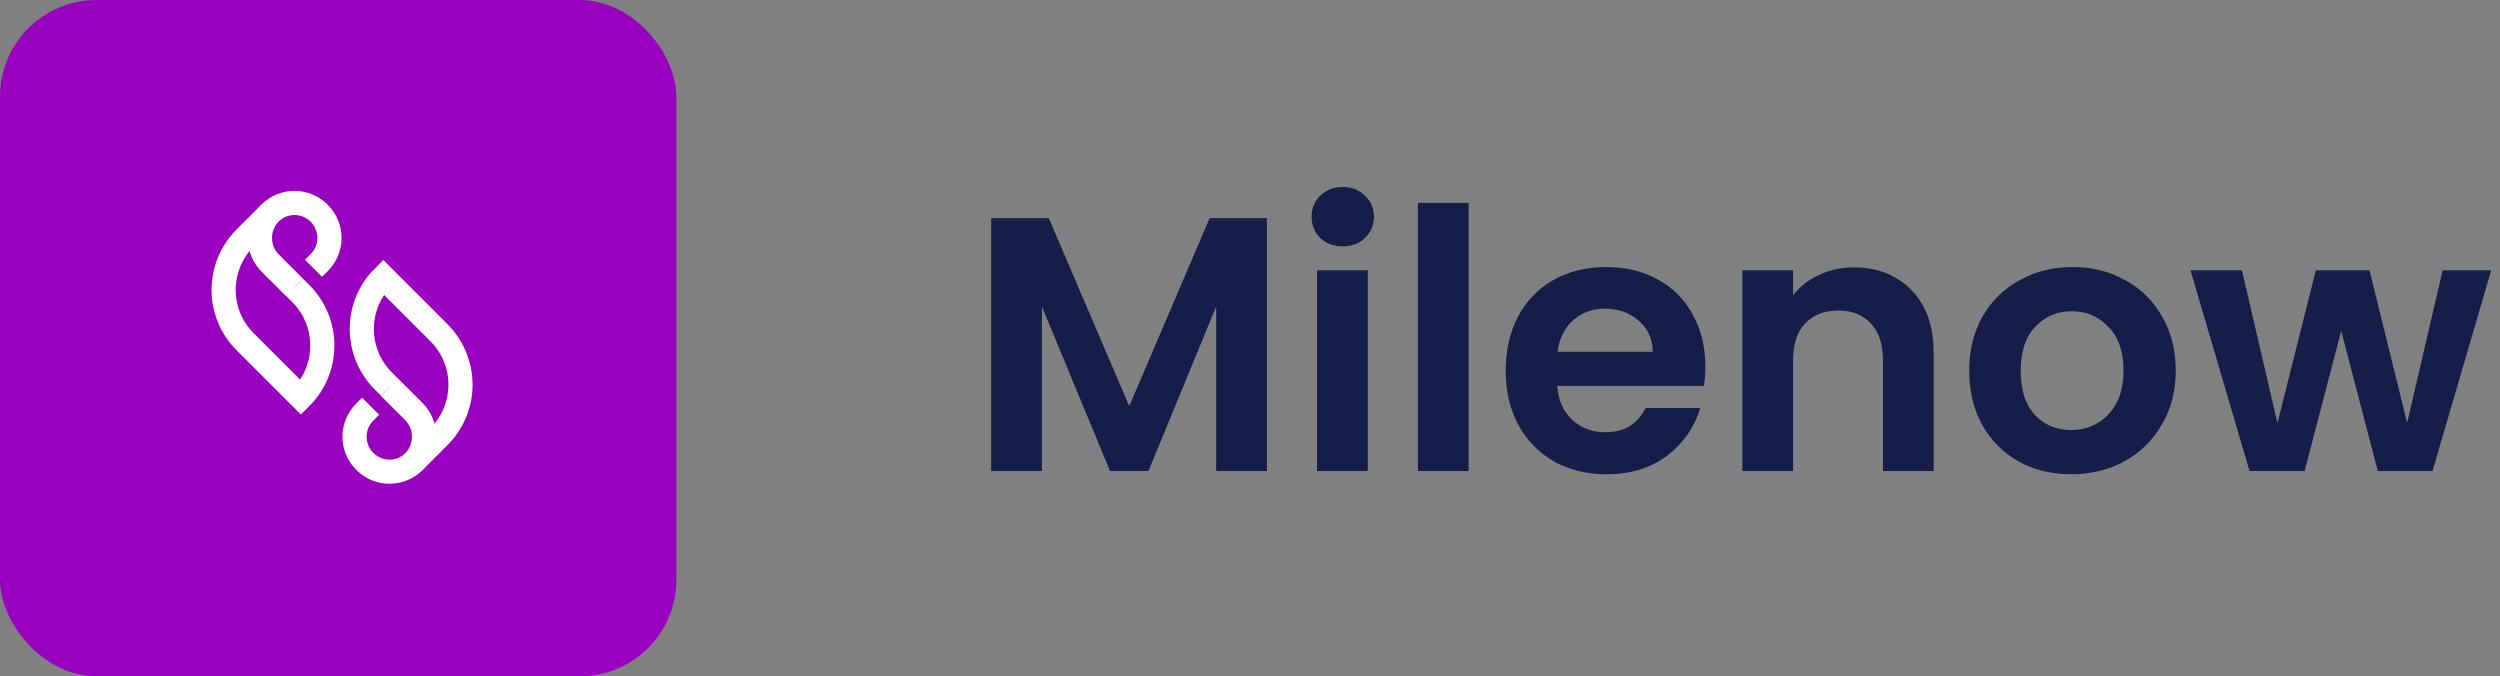
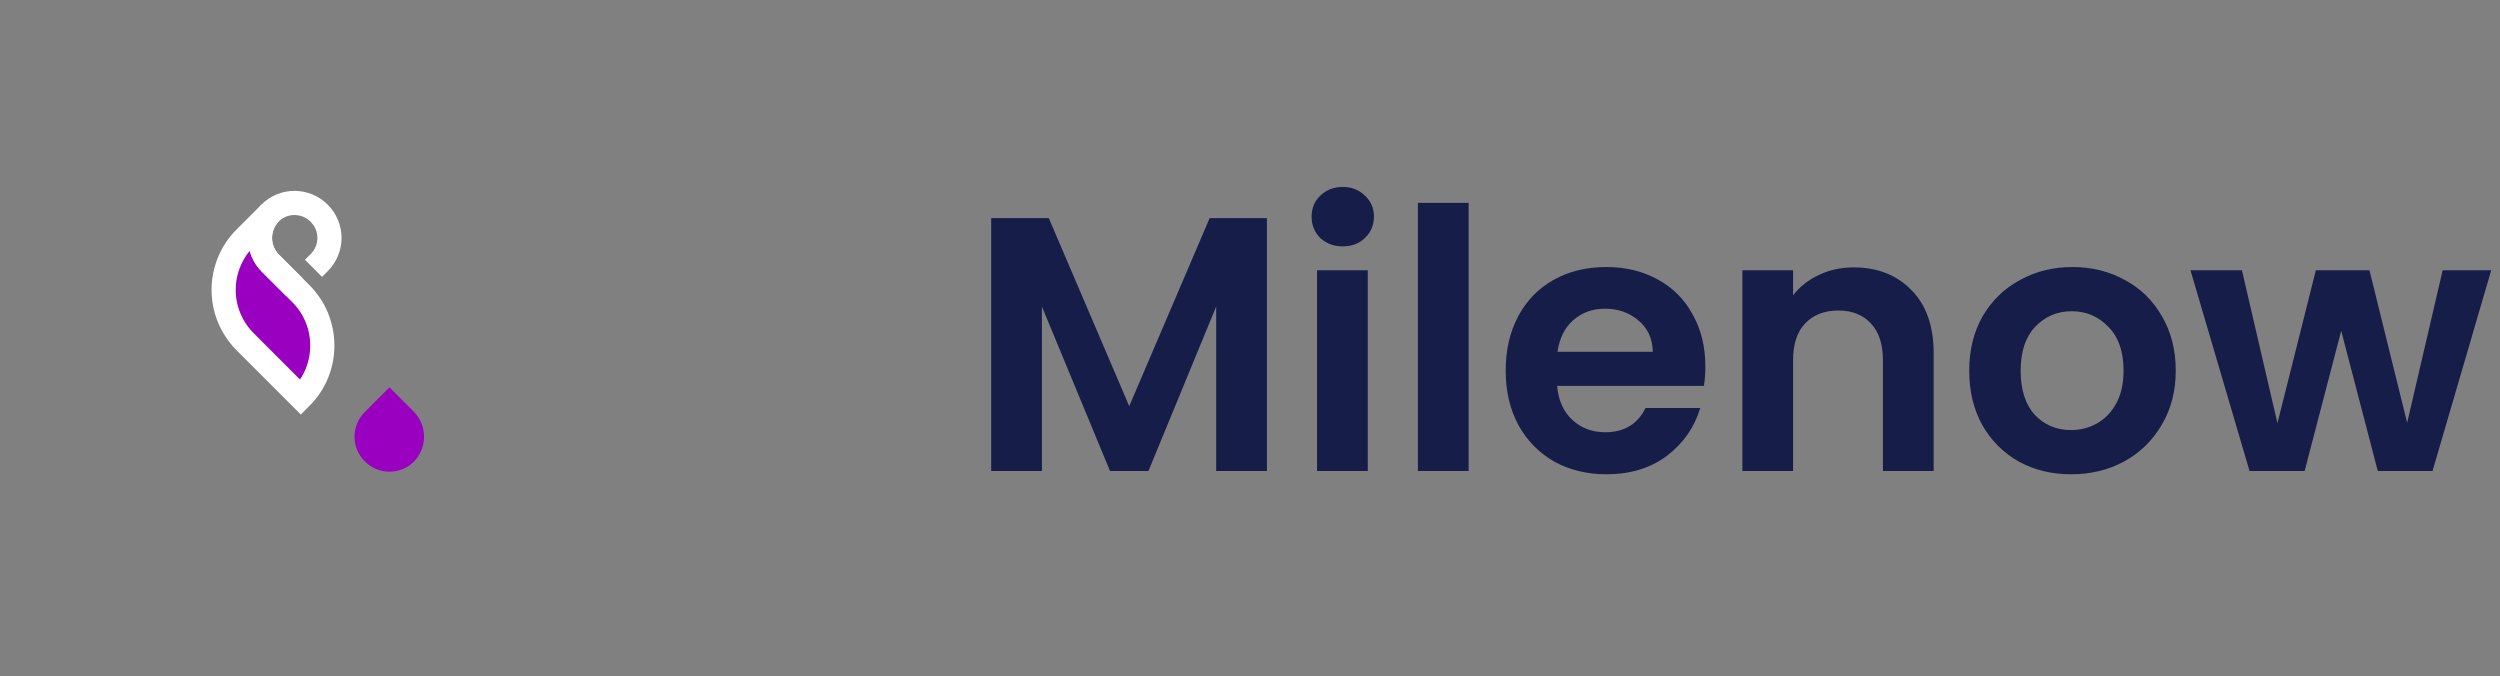
<svg xmlns="http://www.w3.org/2000/svg" width="207" height="56" viewBox="0 0 207 56" fill="none">
  <rect x="0" y="0" width="207" height="56" fill="#808080" stroke="none" />
  <path d="M104.9 18.06V39H100.7V25.38L95.09 39H91.91L86.27 25.38V39H82.07V18.06H86.84L93.5 33.63L100.16 18.06H104.9ZM111.182 20.4C110.442 20.4 109.822 20.17 109.322 19.71C108.842 19.23 108.602 18.64 108.602 17.94C108.602 17.24 108.842 16.66 109.322 16.2C109.822 15.72 110.442 15.48 111.182 15.48C111.922 15.48 112.532 15.72 113.012 16.2C113.512 16.66 113.762 17.24 113.762 17.94C113.762 18.64 113.512 19.23 113.012 19.71C112.532 20.17 111.922 20.4 111.182 20.4ZM113.252 22.38V39H109.052V22.38H113.252ZM121.602 16.8V39H117.402V16.8H121.602ZM141.202 30.33C141.202 30.93 141.162 31.47 141.082 31.95H128.932C129.032 33.15 129.452 34.09 130.192 34.77C130.932 35.45 131.842 35.79 132.922 35.79C134.482 35.79 135.592 35.12 136.252 33.78H140.782C140.302 35.38 139.382 36.7 138.022 37.74C136.662 38.76 134.992 39.27 133.012 39.27C131.412 39.27 129.972 38.92 128.692 38.22C127.432 37.5 126.442 36.49 125.722 35.19C125.022 33.89 124.672 32.39 124.672 30.69C124.672 28.97 125.022 27.46 125.722 26.16C126.422 24.86 127.402 23.86 128.662 23.16C129.922 22.46 131.372 22.11 133.012 22.11C134.592 22.11 136.002 22.45 137.242 23.13C138.502 23.81 139.472 24.78 140.152 26.04C140.852 27.28 141.202 28.71 141.202 30.33ZM136.852 29.13C136.832 28.05 136.442 27.19 135.682 26.55C134.922 25.89 133.992 25.56 132.892 25.56C131.852 25.56 130.972 25.88 130.252 26.52C129.552 27.14 129.122 28.01 128.962 29.13H136.852ZM153.477 22.14C155.457 22.14 157.057 22.77 158.277 24.03C159.497 25.27 160.107 27.01 160.107 29.25V39H155.907V29.82C155.907 28.5 155.577 27.49 154.917 26.79C154.257 26.07 153.357 25.71 152.217 25.71C151.057 25.71 150.137 26.07 149.457 26.79C148.797 27.49 148.467 28.5 148.467 29.82V39H144.267V22.38H148.467V24.45C149.027 23.73 149.737 23.17 150.597 22.77C151.477 22.35 152.437 22.14 153.477 22.14ZM171.481 39.27C169.881 39.27 168.441 38.92 167.161 38.22C165.881 37.5 164.871 36.49 164.131 35.19C163.411 33.89 163.051 32.39 163.051 30.69C163.051 28.99 163.421 27.49 164.161 26.19C164.921 24.89 165.951 23.89 167.251 23.19C168.551 22.47 170.001 22.11 171.601 22.11C173.201 22.11 174.651 22.47 175.951 23.19C177.251 23.89 178.271 24.89 179.011 26.19C179.771 27.49 180.151 28.99 180.151 30.69C180.151 32.39 179.761 33.89 178.981 35.19C178.221 36.49 177.181 37.5 175.861 38.22C174.561 38.92 173.101 39.27 171.481 39.27ZM171.481 35.61C172.241 35.61 172.951 35.43 173.611 35.07C174.291 34.69 174.831 34.13 175.231 33.39C175.631 32.65 175.831 31.75 175.831 30.69C175.831 29.11 175.411 27.9 174.571 27.06C173.751 26.2 172.741 25.77 171.541 25.77C170.341 25.77 169.331 26.2 168.511 27.06C167.711 27.9 167.311 29.11 167.311 30.69C167.311 32.27 167.701 33.49 168.481 34.35C169.281 35.19 170.281 35.61 171.481 35.61ZM206.272 22.38L201.412 39H196.882L193.852 27.39L190.822 39H186.262L181.372 22.38H185.632L188.572 35.04L191.752 22.38H196.192L199.312 35.01L202.252 22.38H206.272Z" fill="#151D48" />
-   <rect width="56" height="56" rx="8" fill="#9900BF" />
  <path d="M22.374 17.627C21.242 18.78 21.242 20.646 22.395 21.799L24.911 24.314C27.28 26.683 27.28 30.541 24.911 32.91L20.299 28.298C19.114 27.113 18.517 25.551 18.517 24C18.517 22.449 19.114 20.887 20.299 19.702L22.343 17.658C22.353 17.648 22.364 17.637 22.374 17.627Z" fill="#9900BF" stroke="white" stroke-width="2" stroke-miterlimit="10" />
-   <path d="M24.387 23.789L22.395 21.798C21.242 20.645 21.232 18.789 22.374 17.626C23.506 16.515 25.309 16.535 26.431 17.657C26.997 18.223 27.28 18.967 27.28 19.701C27.28 20.435 26.997 21.179 26.431 21.745L25.959 22.217" fill="#9900BF" />
  <path d="M24.387 23.789L22.395 21.798C21.242 20.645 21.232 18.789 22.374 17.626C23.506 16.515 25.309 16.535 26.431 17.657C26.997 18.223 27.28 18.967 27.28 19.701C27.28 20.435 26.997 21.179 26.431 21.745L25.959 22.217" stroke="white" stroke-width="2" stroke-miterlimit="10" />
-   <path d="M34.272 38.224C35.404 37.071 35.404 35.206 34.251 34.053L31.735 31.537C29.366 29.168 29.366 25.31 31.735 22.941L36.347 27.553C37.532 28.738 38.129 30.3 38.129 31.851C38.129 33.403 37.532 34.965 36.347 36.149L34.303 38.193C34.282 38.214 34.272 38.224 34.272 38.224Z" fill="#9900BF" stroke="white" stroke-width="2" stroke-miterlimit="10" />
  <path d="M32.248 32.071L34.24 34.063C35.393 35.216 35.403 37.071 34.261 38.235C33.129 39.346 31.326 39.325 30.204 38.203C29.638 37.637 29.355 36.893 29.355 36.159C29.355 35.425 29.638 34.681 30.204 34.115L30.686 33.633" fill="#9900BF" />
-   <path d="M32.248 32.071L34.24 34.063C35.393 35.216 35.403 37.071 34.261 38.235C33.129 39.346 31.326 39.325 30.204 38.203C29.638 37.637 29.355 36.893 29.355 36.159C29.355 35.425 29.638 34.681 30.204 34.115L30.686 33.633" stroke="white" stroke-width="2" stroke-miterlimit="10" />
</svg>